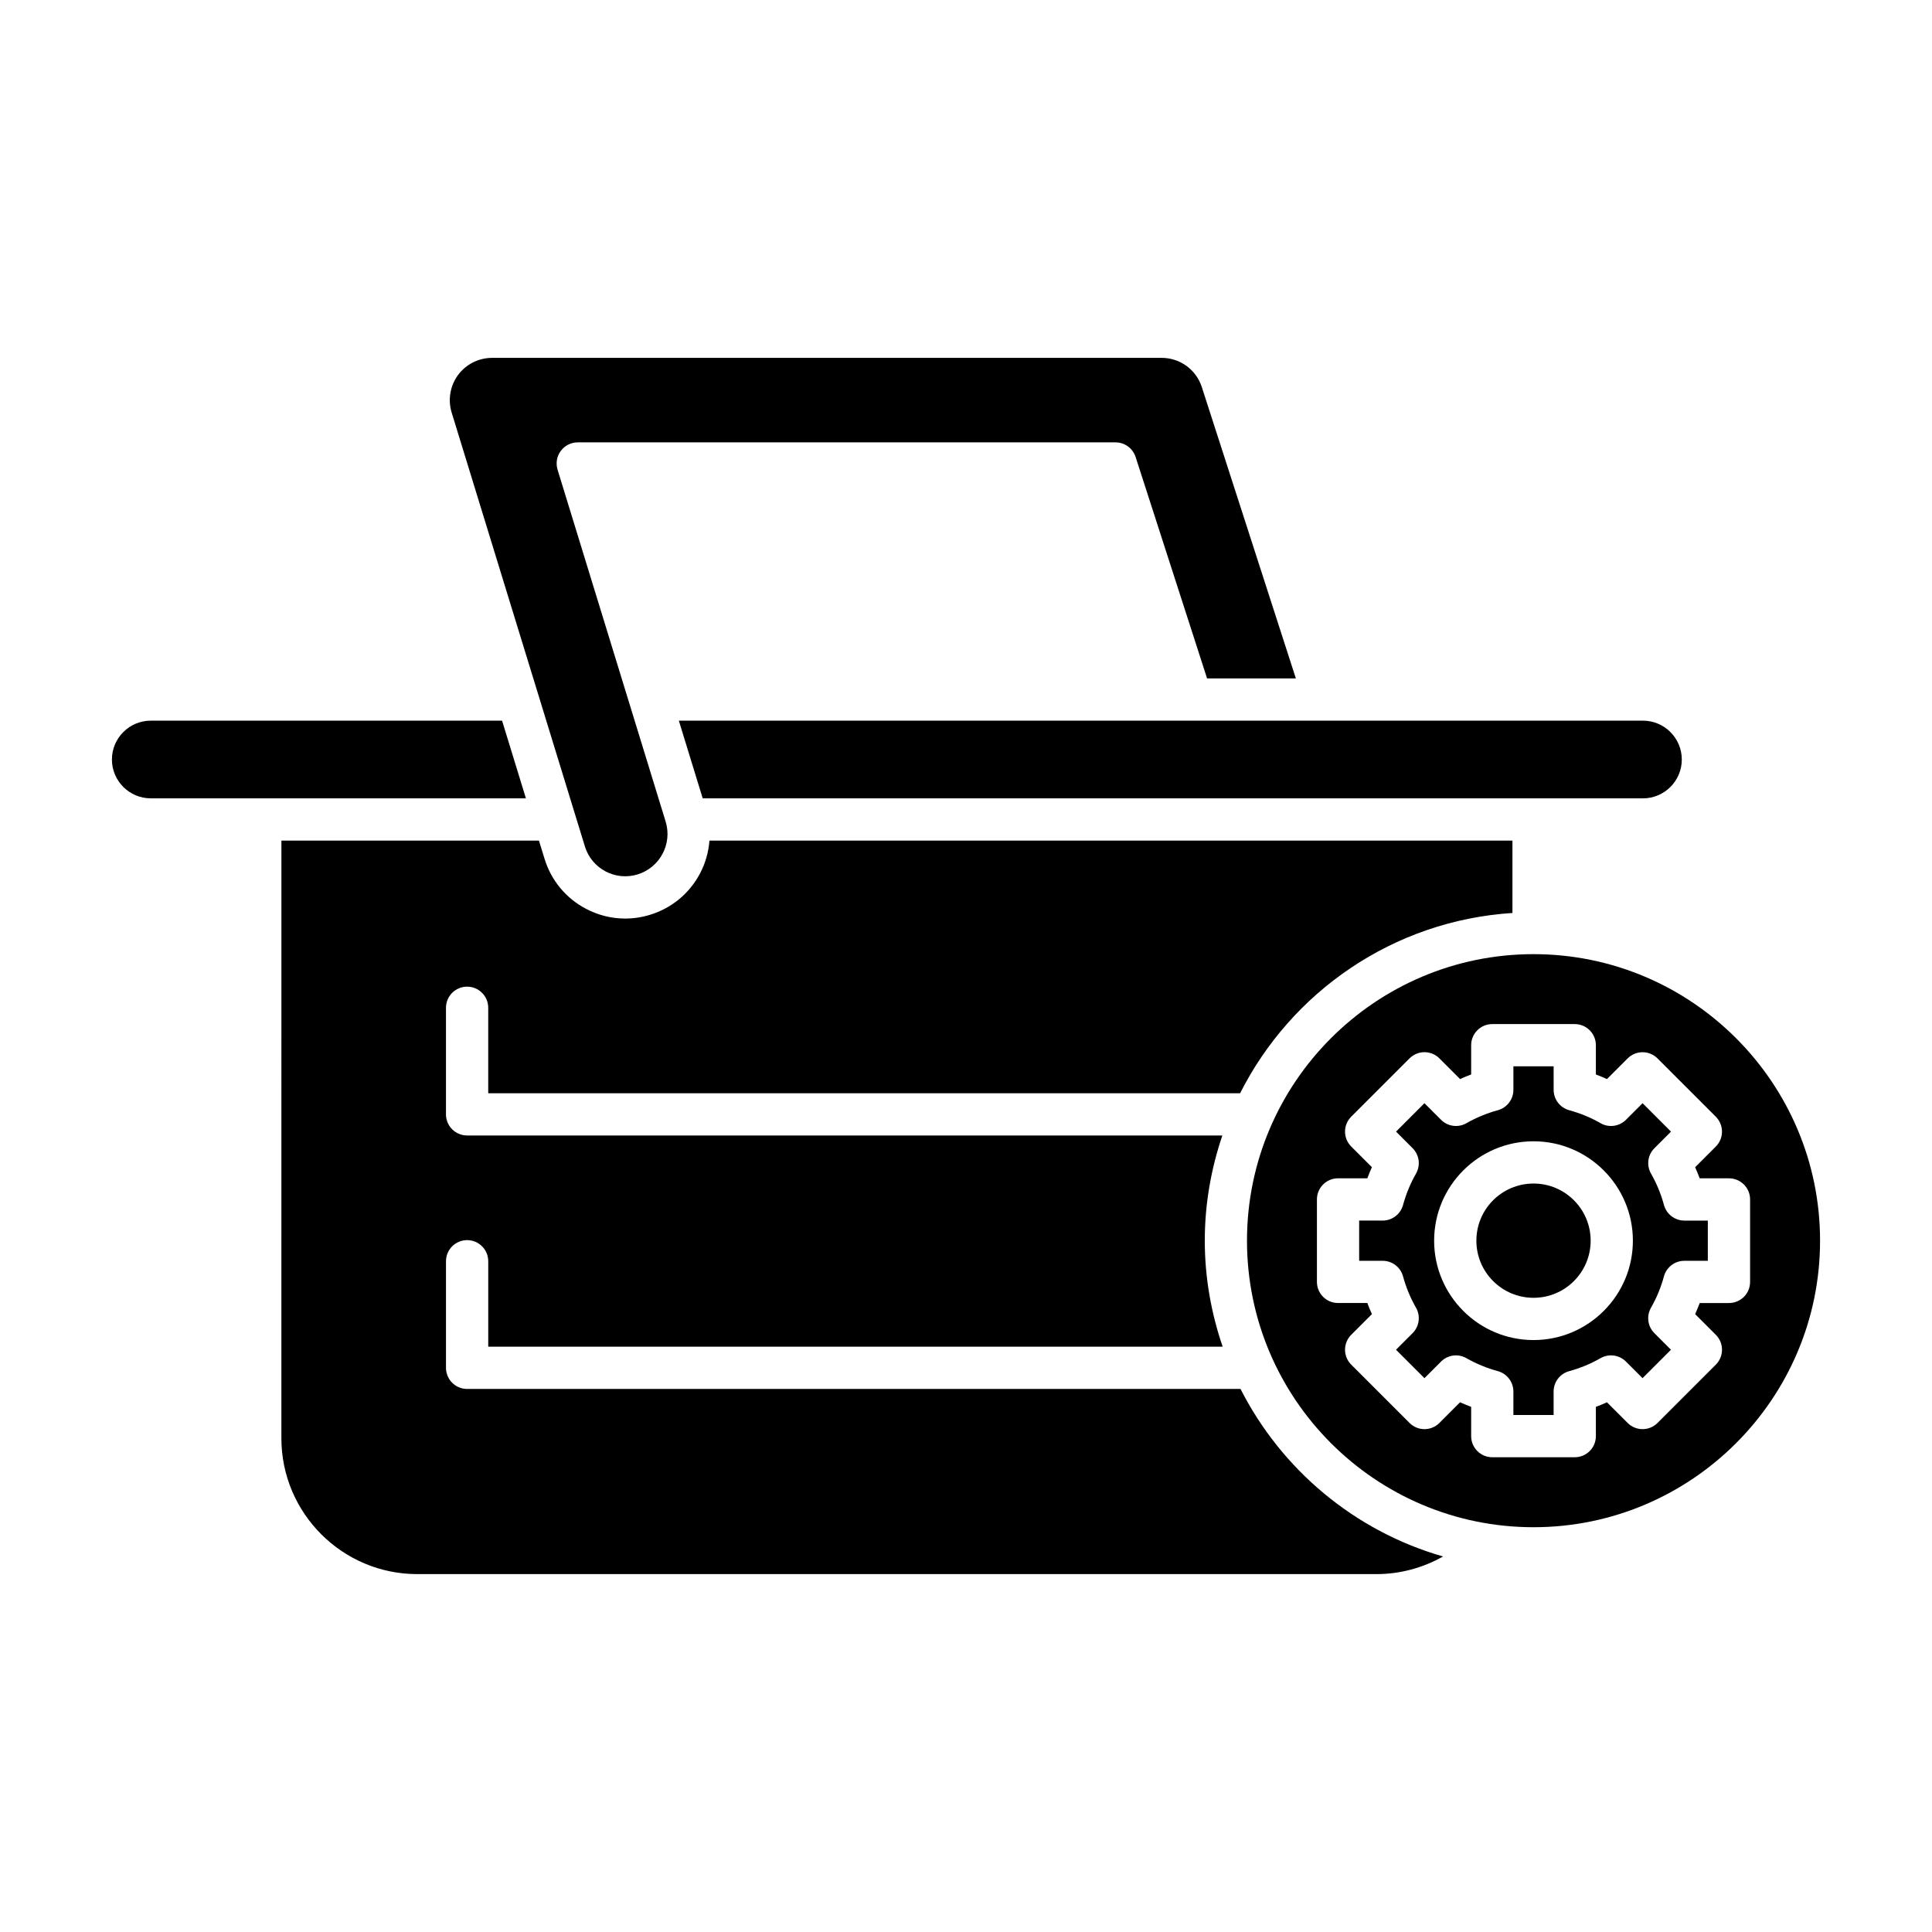
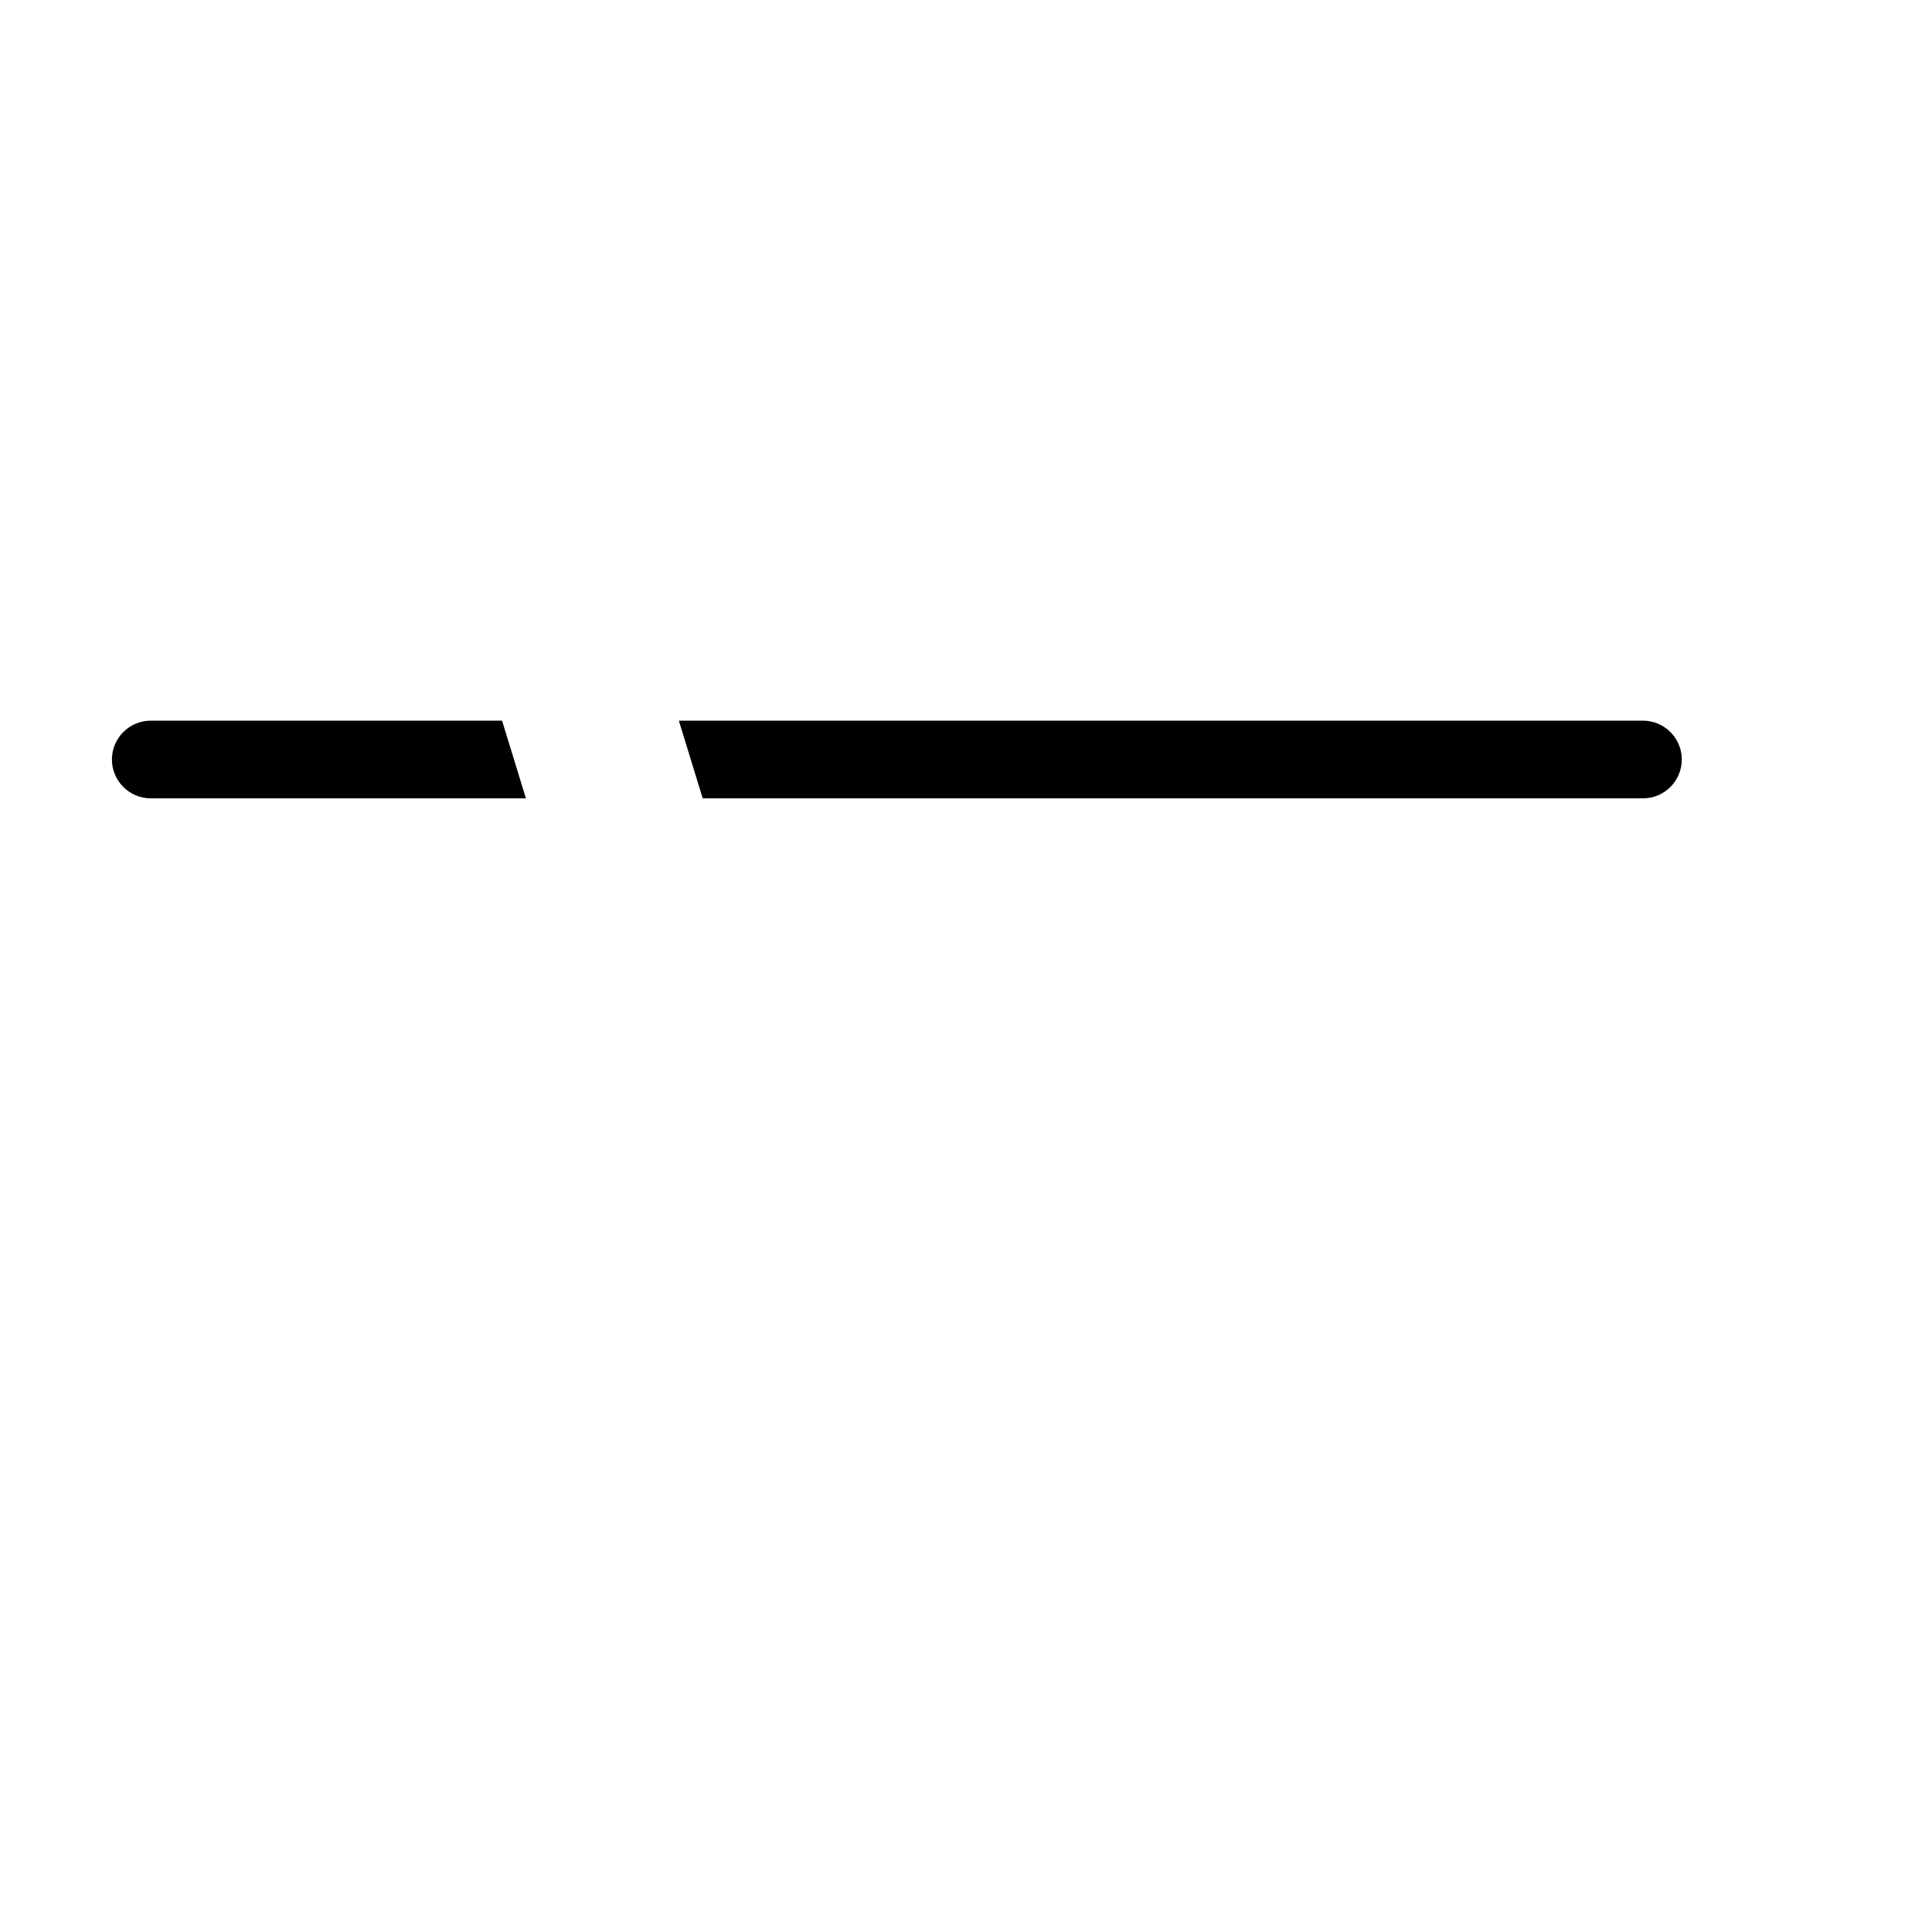
<svg xmlns="http://www.w3.org/2000/svg" fill="#000000" width="800px" height="800px" version="1.1" viewBox="144 144 512 512">
  <g>
-     <path d="m218.57 525.14c0 19.859 16.16 36.016 36.02 36.016h254.2c6.203 0 12.281-1.648 17.633-4.672-23.438-6.731-42.812-23.023-53.672-44.398h-204.96c-3.094 0-5.598-2.504-5.598-5.598v-28.242c0-3.094 2.504-5.598 5.598-5.598s5.598 2.504 5.598 5.598v22.645h194.63c-3.019-8.828-4.738-18.258-4.738-28.098 0-9.758 1.684-19.113 4.656-27.879h-200.15c-3.094 0-5.598-2.504-5.598-5.598v-28.242c0-3.094 2.504-5.598 5.598-5.598s5.598 2.504 5.598 5.598v22.645h199.26c13.559-26.867 40.574-45.746 72.168-47.77v-19.176h-212.8c-0.238 3.016-1.059 5.981-2.519 8.734-2.801 5.281-7.488 9.16-13.207 10.918-2.176 0.672-4.402 1.004-6.613 1.004-3.59 0-7.16-0.879-10.43-2.613-5.297-2.805-9.18-7.5-10.934-13.23l-1.48-4.816h-68.254z" />
    <path d="m323.9 334.98 6.324 20.594h249.17c5.68 0 10.301-4.621 10.301-10.293 0-5.68-4.621-10.301-10.301-10.301z" />
-     <path d="m299 368.3c0.879 2.871 2.82 5.219 5.465 6.621 2.637 1.395 5.652 1.684 8.512 0.805 5.91-1.816 9.238-8.098 7.426-13.996l-28.641-93.258c-0.52-1.699-0.207-3.543 0.848-4.973 1.062-1.426 2.727-2.269 4.504-2.269h142.51c2.426 0 4.582 1.57 5.324 3.875l18.941 58.68h23.527l-24.918-77.191c-1.496-4.641-5.777-7.758-10.656-7.758l-177.45 0.004c-3.535 0-6.898 1.695-9 4.535-2.106 2.844-2.738 6.559-1.699 9.949z" />
    <path d="m183.96 355.57h99.414l-6.324-20.594-93.09 0.004c-5.68 0-10.301 4.621-10.301 10.301 0.004 5.672 4.621 10.289 10.301 10.289z" />
-     <path d="m584.97 463.34c-0.797-2.938-1.957-5.734-3.434-8.32-1.25-2.191-0.887-4.953 0.902-6.734l4.394-4.394-7.531-7.531-4.398 4.394c-1.789 1.789-4.566 2.16-6.746 0.898-2.57-1.477-5.363-2.629-8.305-3.434-2.434-0.668-4.121-2.875-4.121-5.402l-0.004-6.227h-10.66v6.227c0 2.523-1.691 4.734-4.121 5.402-2.941 0.805-5.734 1.957-8.316 3.434-2.191 1.262-4.953 0.891-6.742-0.898l-4.394-4.394-7.531 7.531 4.394 4.394c1.789 1.789 2.152 4.547 0.895 6.742-1.477 2.582-2.629 5.375-3.434 8.316-0.668 2.434-2.875 4.121-5.402 4.121h-6.227v10.66h6.227c2.527 0 4.734 1.691 5.402 4.121 0.805 2.941 1.957 5.734 3.434 8.305 1.258 2.191 0.891 4.957-0.895 6.746l-4.402 4.402 7.539 7.531 4.394-4.394c1.781-1.789 4.535-2.164 6.734-0.902 2.586 1.477 5.383 2.637 8.32 3.434 2.434 0.668 4.121 2.875 4.121 5.402v6.227h10.66v-6.227c0-2.527 1.695-4.738 4.133-5.402 2.914-0.793 5.707-1.945 8.297-3.434 2.191-1.262 4.953-0.887 6.742 0.902l4.398 4.394 7.531-7.531-4.394-4.394c-1.789-1.781-2.152-4.543-0.902-6.734 1.477-2.586 2.637-5.383 3.434-8.32 0.668-2.434 2.875-4.121 5.402-4.121h6.227v-10.66h-6.227c-2.519-0.008-4.727-1.695-5.394-4.129zm-34.57 35.789c-14.523 0-26.34-11.812-26.34-26.336 0-14.527 11.812-26.34 26.34-26.34 14.52 0 26.332 11.812 26.332 26.34 0 14.523-11.812 26.336-26.332 26.336z" />
-     <path d="m550.4 396.86c-41.871 0-75.934 34.062-75.934 75.934 0 41.871 34.062 75.934 75.934 75.934 41.871 0 75.934-34.062 75.934-75.934 0-41.871-34.066-75.934-75.934-75.934zm51.797 92.457h-7.758c-0.371 0.996-0.777 1.973-1.207 2.941l5.477 5.477c2.188 2.188 2.188 5.731 0 7.914l-15.449 15.449c-2.188 2.188-5.731 2.188-7.914 0l-5.484-5.477c-0.961 0.438-1.941 0.844-2.938 1.215v7.75c0 3.094-2.504 5.598-5.598 5.598h-21.855c-3.094 0-5.598-2.504-5.598-5.598v-7.758c-0.996-0.371-1.973-0.777-2.941-1.207l-5.477 5.477c-2.188 2.188-5.731 2.188-7.914 0l-15.453-15.449c-1.051-1.051-1.641-2.473-1.641-3.957 0-1.488 0.59-2.91 1.641-3.957l5.484-5.484c-0.438-0.961-0.844-1.941-1.215-2.938h-7.758c-3.094 0-5.598-2.504-5.598-5.598v-21.855c0-3.094 2.504-5.598 5.598-5.598h7.758c0.371-0.996 0.777-1.98 1.215-2.941l-5.484-5.477c-1.051-1.051-1.641-2.473-1.641-3.957 0-1.488 0.59-2.906 1.641-3.957l15.453-15.449c2.188-2.188 5.731-2.188 7.914 0l5.477 5.477c0.961-0.438 1.945-0.844 2.941-1.215v-7.75c0-3.094 2.504-5.598 5.598-5.598h21.855c3.094 0 5.598 2.504 5.598 5.598v7.758c0.996 0.371 1.973 0.777 2.941 1.215l5.477-5.477c2.188-2.188 5.731-2.188 7.914 0l15.449 15.449c2.188 2.188 2.188 5.731 0 7.914l-5.477 5.477c0.43 0.969 0.836 1.945 1.207 2.941h7.758c3.094 0 5.598 2.504 5.598 5.598v21.855c0.004 3.094-2.5 5.594-5.594 5.594z" />
-     <path d="m565.54 472.79c0 8.363-6.781 15.141-15.141 15.141-8.363 0-15.145-6.777-15.145-15.141s6.781-15.141 15.145-15.141c8.359 0 15.141 6.777 15.141 15.141" />
  </g>
</svg>